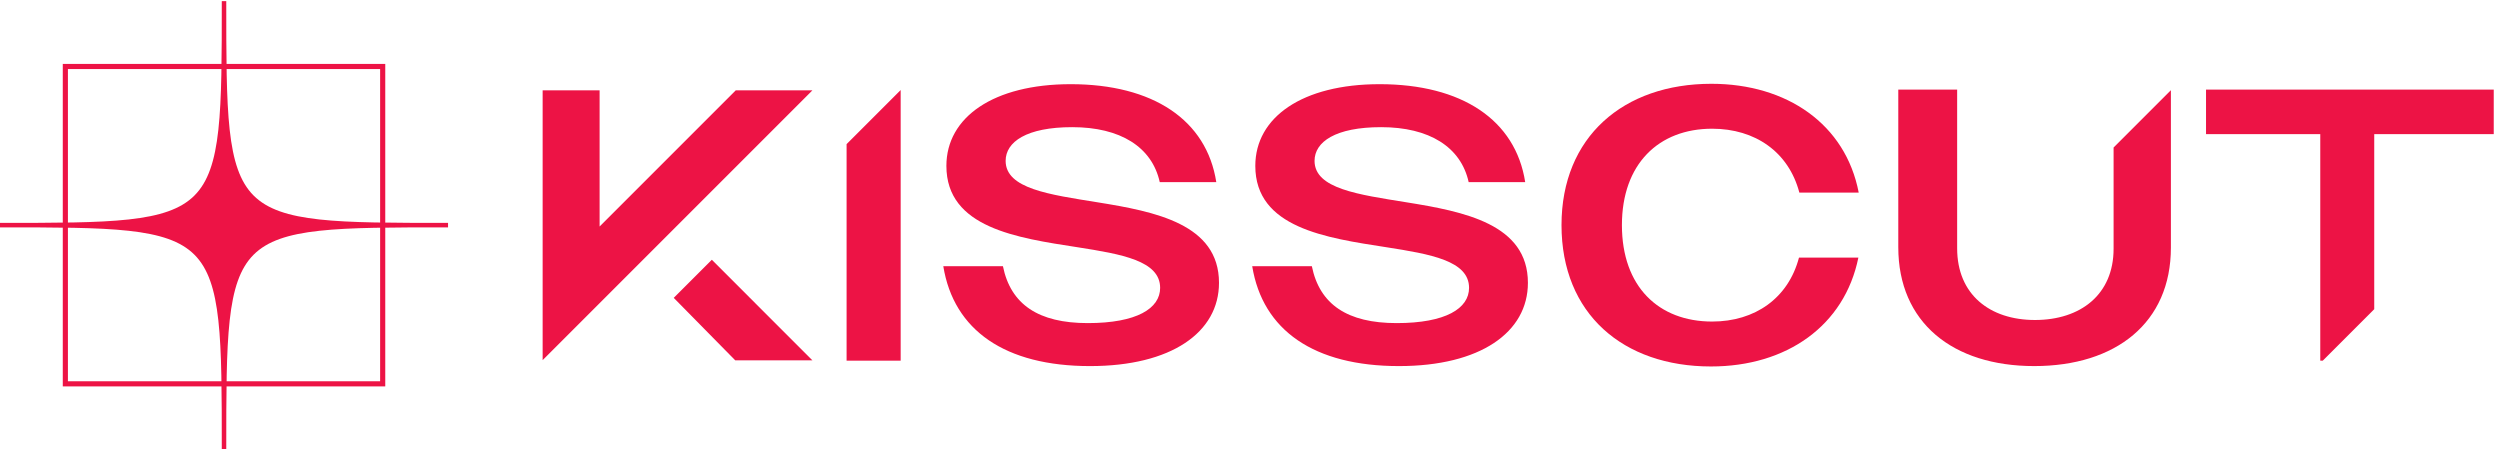
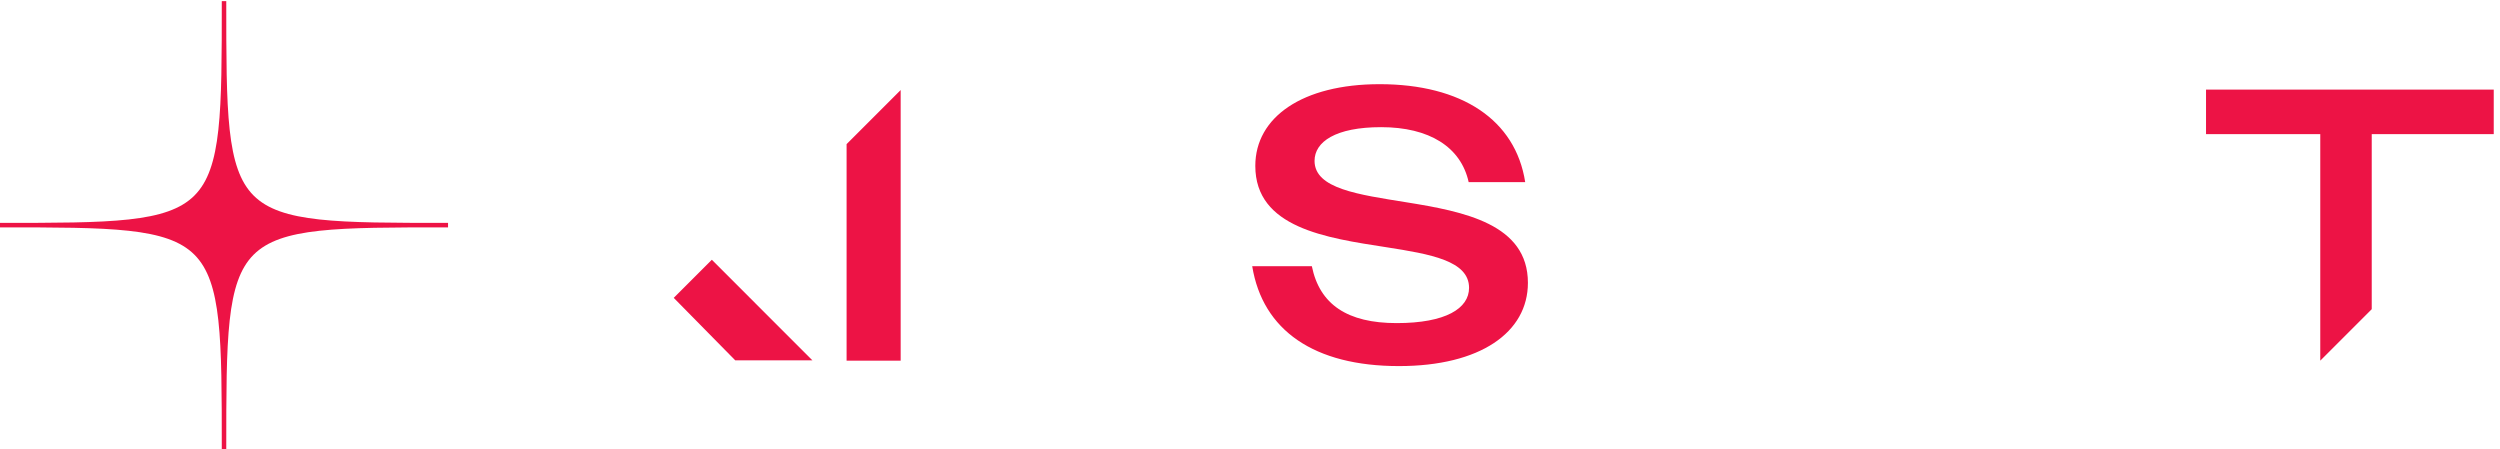
<svg xmlns="http://www.w3.org/2000/svg" version="1.1" id="svg1" width="1035.36" height="186.013" viewBox="0 0 1035.36 186.013">
  <defs id="defs1" />
  <g id="g1">
    <g id="group-R5">
-       <path id="path2" d="M 2291.08,1117.32 1867.1,693.266 V 1117.32 H 1689.71 V 277.25 l 840.05,840.07 h -238.68" style="fill:#ed1345;fill-opacity:1;fill-rule:nonzero;stroke:none" transform="matrix(0.133,0,0,-0.133,0,186.013)" />
      <path id="path3" d="M 2216.55,589.727 2097.91,471.09 2289.51,276.5 h 240.25 l -313.21,313.227" style="fill:#ed1345;fill-opacity:1;fill-rule:nonzero;stroke:none" transform="matrix(0.133,0,0,-0.133,0,186.013)" />
      <path id="path4" d="m 2636.17,275.559 h 168.39 V 1118.21 L 2636.17,949.805 V 275.559" style="fill:#ed1345;fill-opacity:1;fill-rule:nonzero;stroke:none" transform="matrix(0.133,0,0,-0.133,0,186.013)" />
-       <path id="path5" d="m 3131.42,897.742 c 0,59.078 65.1,104.898 207.4,104.898 149.5,0 248.38,-61.499 272.5,-171.226 h 176.04 c -30.14,194.126 -197.75,305.066 -453.37,305.066 -239.95,0 -387.05,-102.5 -387.05,-254.414 0,-192.933 220.65,-224.285 407.54,-253.218 138.67,-21.707 258.04,-42.203 258.04,-126.606 0,-63.906 -72.35,-109.722 -225.47,-109.722 -153.14,0 -239.95,57.875 -264.07,177.25 h -185.69 c 32.55,-200.168 192.92,-311.098 456.98,-311.098 253.22,0 401.53,104.91 401.53,259.25 0,183.269 -198.96,221.863 -378.61,250.797 -149.52,24.113 -285.77,42.199 -285.77,129.023" style="fill:#ed1345;fill-opacity:1;fill-rule:nonzero;stroke:none" transform="matrix(0.133,0,0,-0.133,0,186.013)" />
      <path id="path6" d="m 4093.33,897.742 c 0,59.078 65.11,104.898 207.39,104.898 149.52,0 248.39,-61.499 272.51,-171.226 h 176.04 c -30.14,194.126 -197.75,305.066 -453.36,305.066 -239.95,0 -387.06,-102.5 -387.06,-254.414 0,-192.933 220.65,-224.285 407.55,-253.218 138.66,-21.707 258.04,-42.203 258.04,-126.606 0,-63.906 -72.35,-109.722 -225.49,-109.722 -153.13,0 -239.95,57.875 -264.06,177.25 H 3899.2 c 32.55,-200.168 192.93,-311.098 456.99,-311.098 253.21,0 401.52,104.91 401.52,259.25 0,183.269 -198.95,221.863 -378.61,250.797 -149.52,24.113 -285.77,42.199 -285.77,129.023" style="fill:#ed1345;fill-opacity:1;fill-rule:nonzero;stroke:none" transform="matrix(0.133,0,0,-0.133,0,186.013)" />
-       <path id="path7" d="m 5602.97,798.762 h 184.81 c -40.86,212.968 -223.44,338.918 -458.83,338.918 -273.71,0 -466.63,-165.184 -466.63,-440.11 0,-276.121 191.72,-440.101 465.42,-440.101 235.27,0 415.76,126.5 458.96,338.926 h -184.93 c -33.28,-126.258 -136.79,-199.059 -270.41,-199.059 -166.4,0 -280.94,108.527 -280.94,300.234 0,190.524 114.54,300.25 280.94,300.25 133.65,0 238.32,-72.14 271.61,-199.058" style="fill:#ed1345;fill-opacity:1;fill-rule:nonzero;stroke:none" transform="matrix(0.133,0,0,-0.133,0,186.013)" />
-       <path id="path8" d="M 6759.88,627.637 V 1117.71 L 6581.43,939.258 V 624.027 c 0,-142.281 -102.49,-221.863 -244.77,-221.863 -141.09,0 -242.36,79.582 -242.36,223.063 V 1119.59 H 5911.01 V 628.848 c 0,-233.926 168.81,-370.176 423.24,-370.176 254.41,0 425.63,135.058 425.63,368.965" style="fill:#ed1345;fill-opacity:1;fill-rule:nonzero;stroke:none" transform="matrix(0.133,0,0,-0.133,0,186.013)" />
-       <path id="path9" d="m 7765.18,980.934 v 138.656 h -895.9 V 980.934 h 355.71 V 275.559 h 7.8 l 160.27,160.277 v 545.098 h 372.12" style="fill:#ed1345;fill-opacity:1;fill-rule:nonzero;stroke:none" transform="matrix(0.133,0,0,-0.133,0,186.013)" />
-       <path id="path10" d="M 211.473,211.379 V 1183.57 H 1183.67 V 211.379 Z M 195.488,1199.55 V 195.391 H 1199.65 V 1199.55 H 195.488" style="fill:#ed1345;fill-opacity:1;fill-rule:nonzero;stroke:none" transform="matrix(0.133,0,0,-0.133,0,186.013)" />
+       <path id="path9" d="m 7765.18,980.934 v 138.656 h -895.9 V 980.934 h 355.71 V 275.559 l 160.27,160.277 v 545.098 h 372.12" style="fill:#ed1345;fill-opacity:1;fill-rule:nonzero;stroke:none" transform="matrix(0.133,0,0,-0.133,0,186.013)" />
      <path id="path11" d="M 605.445,605.449 C 690.598,520.297 690.598,346.422 690.598,0.012 h 6.972 c 0,0 0,0 0,-0.012 0,0.012 0,0.012 0,0.012 h 6.977 c 0,346.41 0,520.285 85.152,605.437 85.156,85.153 259.031,85.153 605.441,85.153 v 13.953 c -346.41,0 -520.285,0 -605.441,85.152 -85.152,85.152 -85.152,259.033 -85.152,605.443 h -13.949 c 0,-346.41 0,-520.291 -85.153,-605.443 C 520.289,704.555 346.41,704.555 0,704.555 v -6.977 0 0 -6.976 c 346.41,0 520.289,0 605.445,-85.153" style="fill:#ed1345;fill-opacity:1;fill-rule:nonzero;stroke:none" transform="matrix(0.133,0,0,-0.133,0,186.013)" />
    </g>
  </g>
</svg>